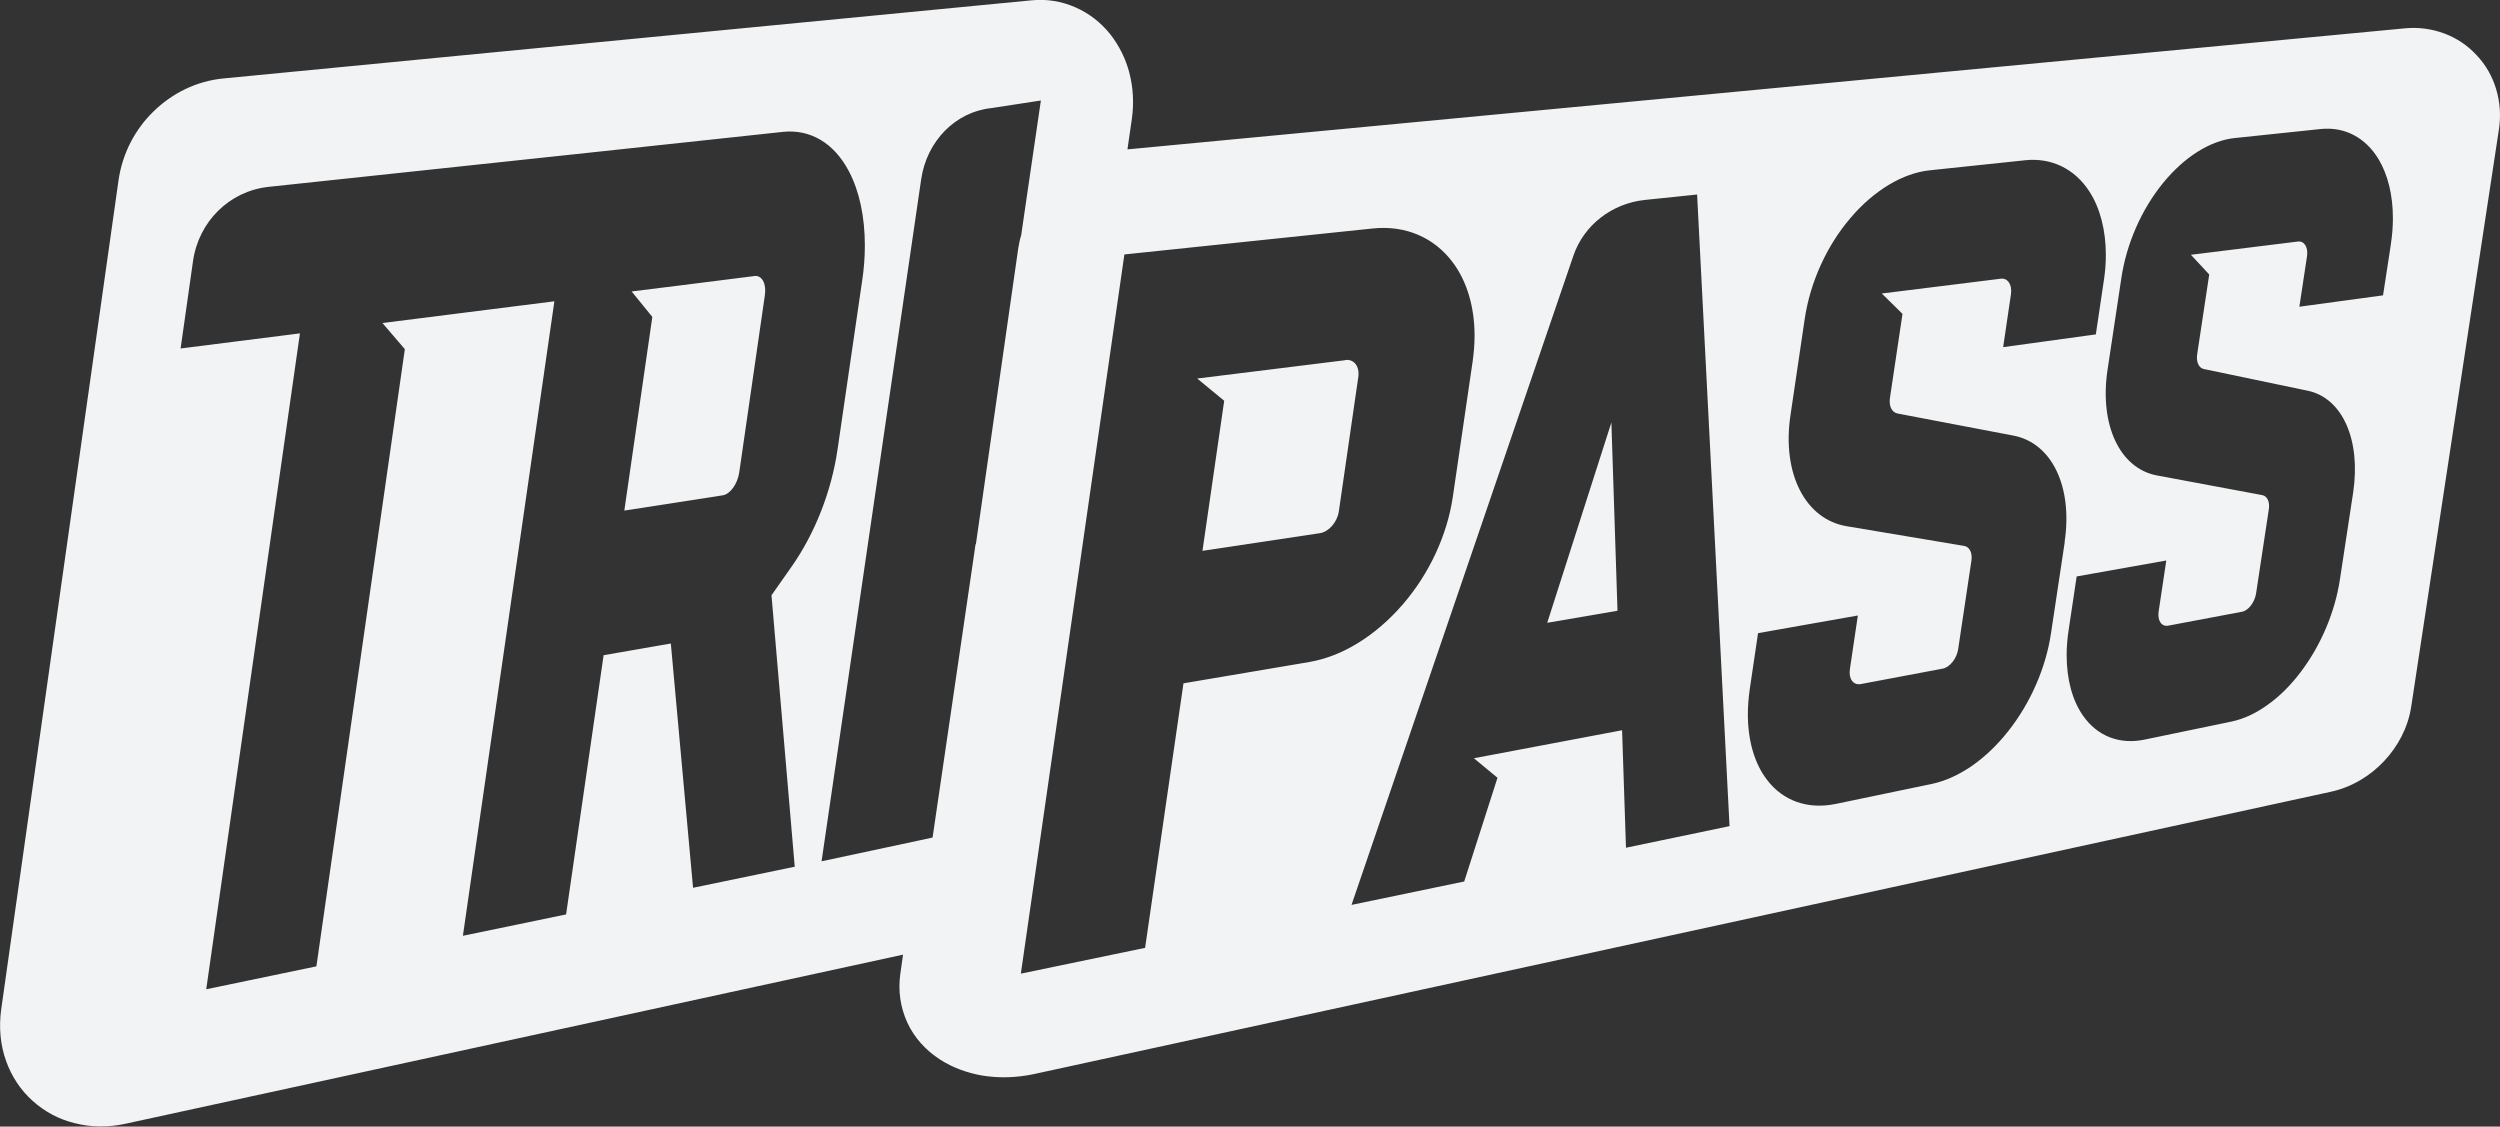
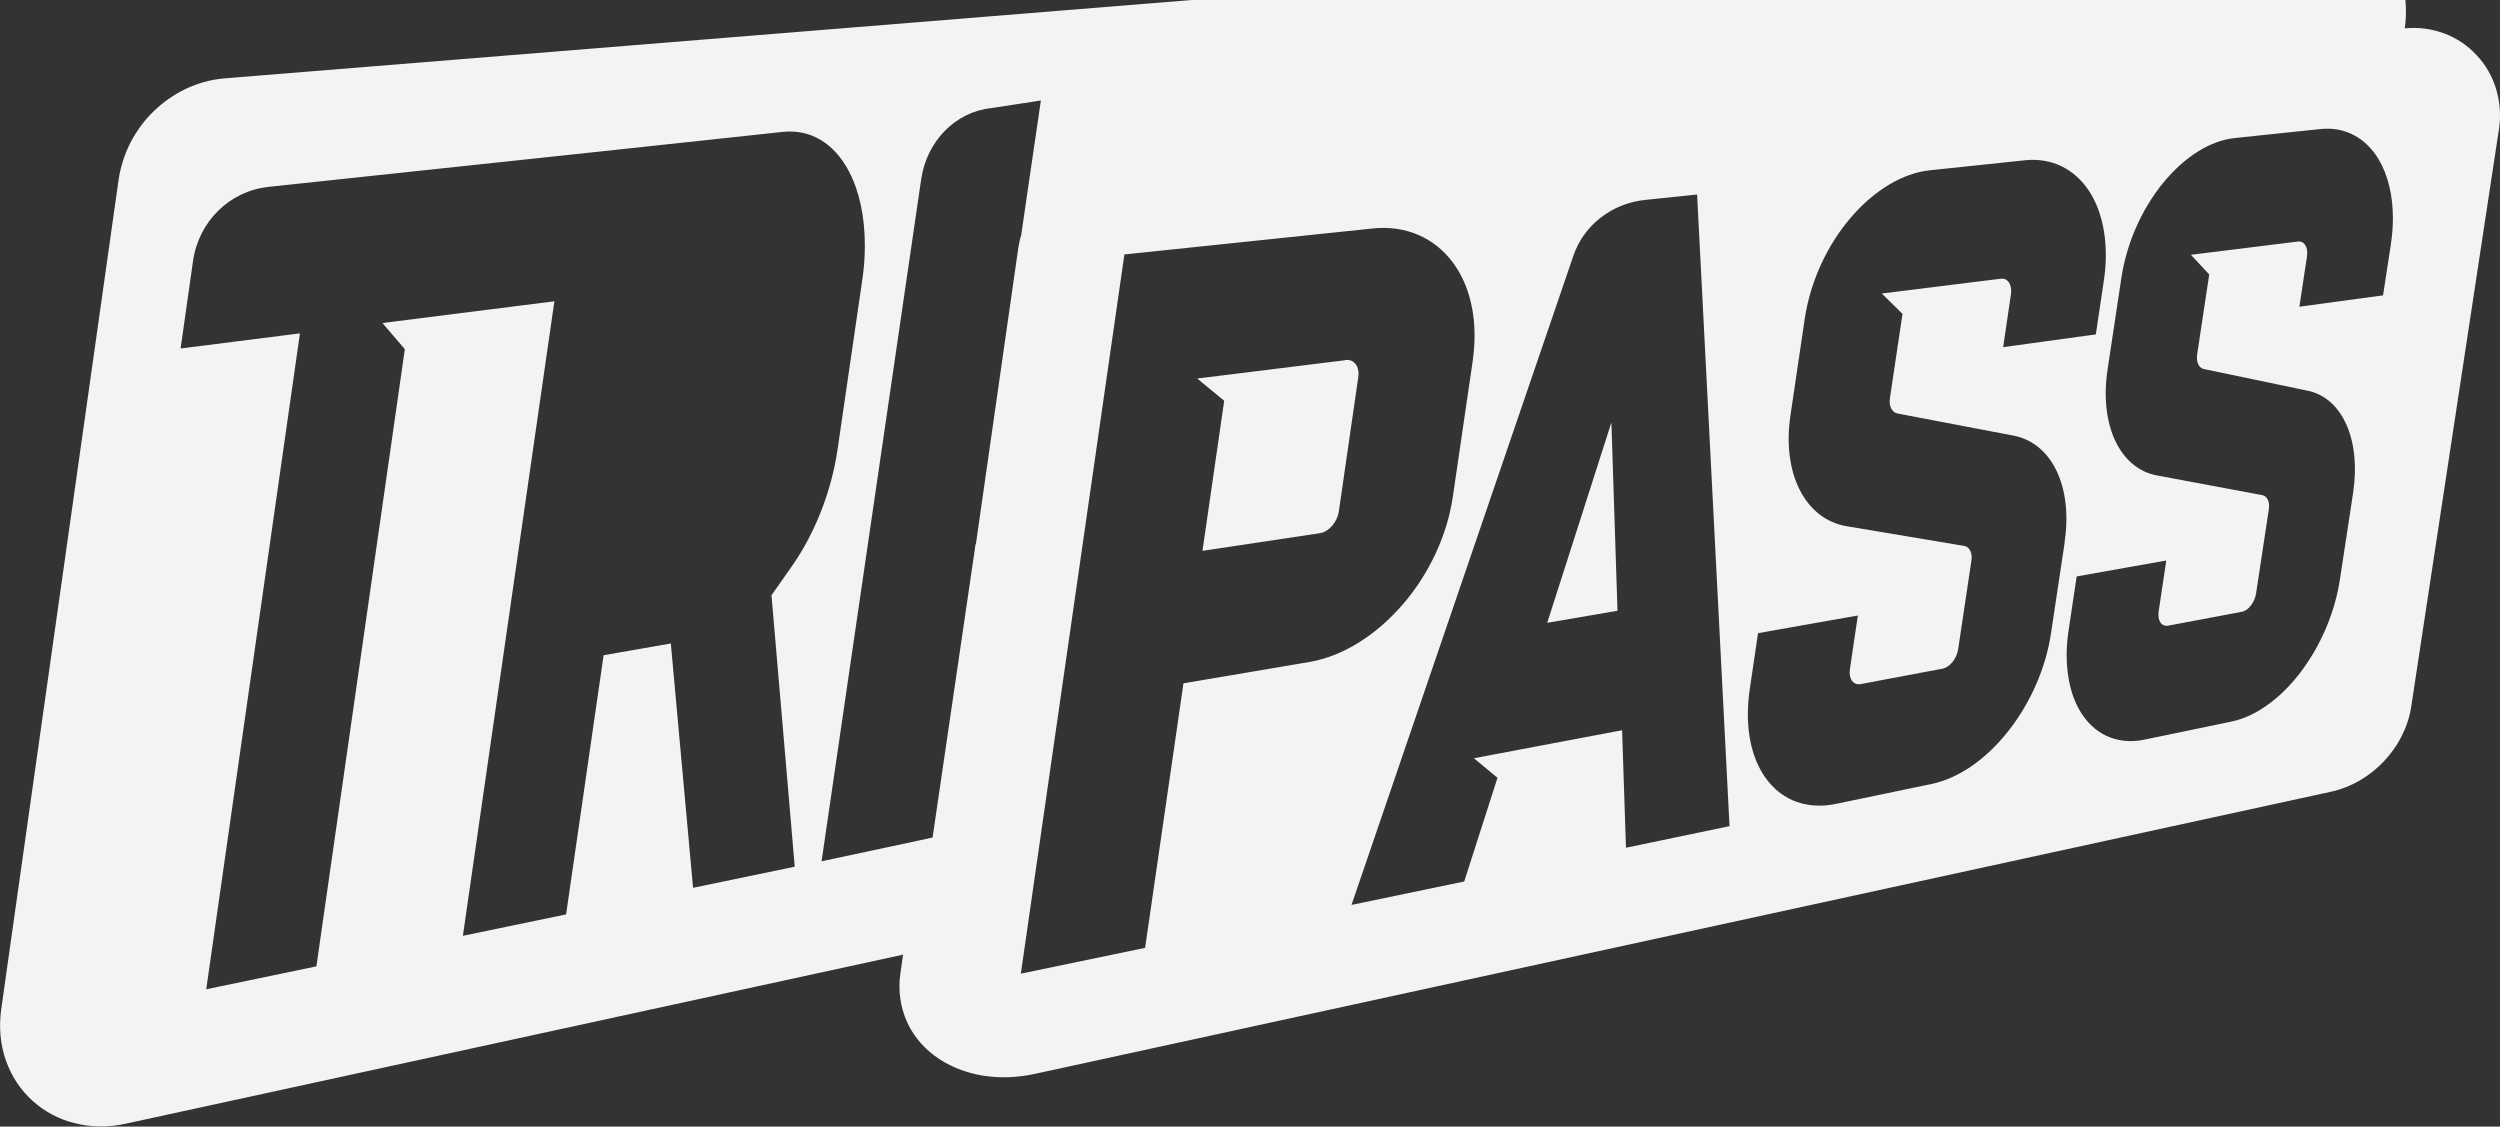
<svg xmlns="http://www.w3.org/2000/svg" id="Layer_1" viewBox="0 0 147.28 66.37">
  <rect x="0" y="0" width="147.28" height="66.37" fill="#333333" stroke="none" />
  <defs>
    <style>
      .cls-1 {
        fill: #f1f3f4;
      }
    </style>
  </defs>
  <path class="cls-1" d="M79.25,21.22l-8.72,1.08,1.59,1.31-1.28,8.84,6.92-1.04c.52-.08,1.01-.64,1.11-1.26l1.15-7.94c.09-.62-.25-1.07-.77-1Z" />
-   <path class="cls-1" d="M44.46,16.26l-4.43.56-2.82.35,1.22,1.5-1.65,11.41,5.8-.9c.44-.07.87-.67.97-1.35l1.51-10.44c.1-.68-.17-1.18-.61-1.13Z" />
  <polygon class="cls-1" points="91.15 36.69 95.29 35.98 94.93 24.89 91.15 36.69" />
-   <path class="cls-1" d="M147.05,5.24c-.22-.73-.6-1.41-1.14-1.98-.53-.58-1.18-1.01-1.89-1.28-.75-.28-1.55-.39-2.35-.31l-75.25,7.13.26-1.8c.13-.91.08-1.84-.15-2.72-.21-.81-.59-1.58-1.12-2.26-.56-.7-1.26-1.24-2.06-1.59-.82-.36-1.7-.5-2.59-.41L13.18,4.62c-1.61.15-3.04.88-4.12,1.93-1.08,1.04-1.85,2.46-2.08,4.09L.07,59.47c-.14,1.03-.06,2.07.29,3.04.32.89.84,1.7,1.57,2.35.71.64,1.55,1.08,2.44,1.3.99.26,2.03.26,3.03.04l45.8-9.96-.16,1.13c-.14.98,0,1.97.41,2.87.41.89,1.09,1.64,1.93,2.18.76.49,1.62.79,2.47.94,1.02.17,2.07.13,3.09-.09l76.35-16.62c1.26-.27,2.36-.95,3.17-1.82.79-.84,1.4-1.95,1.59-3.2l5.17-34.03c.12-.79.06-1.6-.17-2.36ZM40.83,52.31l-1.31-14.4-3.96.69-2.21,15.27-6.08,1.26,5.39-37.38-10.13,1.28,1.32,1.54-5.21,36.36-6.49,1.35,5.52-38.64-7.03.89.73-5.14c.33-2.34,2.15-4.13,4.44-4.38l18.11-1.93,7.36-.79,4.84-.52c1.62-.17,3.02.66,3.89,2.32.62,1.17.94,2.69.94,4.37,0,.68-.05,1.38-.16,2.09l-1.45,9.94c-.36,2.46-1.33,4.93-2.69,6.87l-1.2,1.71,1.37,15.99-5.98,1.24ZM57.47,32.06l-.06.43-2.47,16.85-.78.17-5.76,1.23,5.87-40.19c.33-2.24,2.02-3.96,4.12-4.18l2.93-.45-.83,5.67-.33,2.27h0c-.08.25-.13.5-.17.75l-2.5,17.46ZM69.72,40.26l-2.26,15.58-7.32,1.52,6.1-42.37,14.63-1.53c1.92-.2,3.61.52,4.71,1.99.85,1.13,1.29,2.65,1.29,4.33,0,.48-.04.98-.11,1.49l-1.17,7.99c-.33,2.26-1.39,4.55-2.96,6.36-.79.91-1.68,1.68-2.61,2.25-.93.58-1.91.96-2.88,1.13l-7.44,1.26ZM95.79,49.95l-.23-6.93-8.73,1.65,1.39,1.15-1.96,6.11-6.64,1.38,13.07-38.24c.61-1.8,2.26-3.08,4.2-3.29l3.09-.32,1.91,37.21-6.09,1.27ZM121.64,31.92l-.81,5.38c-.3,2.03-1.2,4.1-2.51,5.76-.65.83-1.39,1.53-2.15,2.06-.77.53-1.56.89-2.35,1.06l-5.67,1.18c-1.64.34-3.11-.17-4.06-1.43-.74-.97-1.12-2.32-1.12-3.85,0-.47.04-.97.11-1.47l.49-3.31,5.88-1.04-.47,3.17c-.08.56.2.95.64.87l4.83-.91c.42-.08.83-.6.91-1.15l.78-5.21c.07-.46-.11-.82-.43-.87l-6.92-1.16c-2.44-.41-3.82-3.11-3.31-6.53l.84-5.68c.32-2.15,1.28-4.29,2.69-5.94.69-.82,1.47-1.48,2.26-1.96.8-.48,1.63-.78,2.44-.86l5.6-.59c1.55-.16,2.91.5,3.78,1.84.64.99.97,2.3.97,3.75,0,.49-.04,1-.12,1.51l-.47,3.16-5.46.75.46-3.12c.08-.56-.19-.97-.61-.91l-7,.87,1.22,1.2-.74,4.96c-.07.47.11.84.45.91l6.82,1.3c2.27.43,3.51,3.01,3.02,6.27ZM140.85,14.4l-.46,3-4.93.67.45-2.97c.08-.53-.16-.92-.54-.87l-6.3.78,1.08,1.16-.71,4.7c-.07.45.1.81.39.87l6.13,1.28c2.04.43,3.13,2.9,2.67,5.99l-.78,5.12c-.29,1.93-1.12,3.89-2.31,5.46-.6.79-1.26,1.45-1.96,1.94-.69.5-1.41.83-2.12.98l-5.11,1.06c-1.47.31-2.78-.19-3.63-1.4-.64-.91-.97-2.16-.97-3.58,0-.48.04-.97.12-1.49l.47-3.14,5.28-.94-.45,3c-.08.54.17.91.56.84l4.35-.82c.38-.07.75-.56.83-1.08l.75-4.95c.07-.44-.09-.78-.38-.84l-6.21-1.16c-2.19-.41-3.4-2.98-2.91-6.23l.81-5.38c.3-2.04,1.19-4.06,2.46-5.62.63-.77,1.33-1.4,2.05-1.85.72-.45,1.47-.73,2.2-.8l5.05-.53c1.4-.14,2.62.5,3.39,1.77.56.93.85,2.14.85,3.49,0,.49-.04,1-.12,1.52Z" />
+   <path class="cls-1" d="M147.05,5.24c-.22-.73-.6-1.41-1.14-1.98-.53-.58-1.18-1.01-1.89-1.28-.75-.28-1.55-.39-2.35-.31c.13-.91.08-1.84-.15-2.72-.21-.81-.59-1.58-1.12-2.26-.56-.7-1.26-1.24-2.06-1.59-.82-.36-1.7-.5-2.59-.41L13.18,4.62c-1.61.15-3.04.88-4.12,1.93-1.08,1.04-1.85,2.46-2.08,4.09L.07,59.47c-.14,1.03-.06,2.07.29,3.04.32.89.84,1.7,1.57,2.35.71.64,1.55,1.08,2.44,1.3.99.26,2.03.26,3.03.04l45.8-9.96-.16,1.13c-.14.98,0,1.97.41,2.87.41.89,1.09,1.64,1.93,2.18.76.49,1.62.79,2.47.94,1.02.17,2.07.13,3.09-.09l76.35-16.62c1.26-.27,2.36-.95,3.17-1.82.79-.84,1.4-1.95,1.59-3.2l5.17-34.03c.12-.79.06-1.6-.17-2.36ZM40.83,52.31l-1.31-14.4-3.96.69-2.21,15.27-6.08,1.26,5.39-37.38-10.13,1.28,1.32,1.54-5.21,36.36-6.49,1.35,5.52-38.64-7.03.89.73-5.14c.33-2.34,2.15-4.13,4.44-4.38l18.11-1.93,7.36-.79,4.84-.52c1.62-.17,3.02.66,3.89,2.32.62,1.17.94,2.69.94,4.37,0,.68-.05,1.38-.16,2.09l-1.45,9.94c-.36,2.46-1.33,4.93-2.69,6.87l-1.2,1.71,1.37,15.99-5.98,1.24ZM57.47,32.06l-.06.43-2.47,16.85-.78.17-5.76,1.23,5.87-40.19c.33-2.24,2.02-3.96,4.12-4.18l2.93-.45-.83,5.67-.33,2.27h0c-.08.25-.13.5-.17.75l-2.5,17.46ZM69.72,40.26l-2.26,15.58-7.32,1.52,6.1-42.37,14.63-1.53c1.92-.2,3.61.52,4.71,1.99.85,1.13,1.29,2.65,1.29,4.33,0,.48-.04.98-.11,1.49l-1.17,7.99c-.33,2.26-1.39,4.55-2.96,6.36-.79.91-1.68,1.68-2.61,2.25-.93.58-1.91.96-2.88,1.13l-7.44,1.26ZM95.79,49.95l-.23-6.93-8.73,1.65,1.39,1.15-1.96,6.11-6.64,1.38,13.07-38.24c.61-1.8,2.26-3.08,4.2-3.29l3.09-.32,1.91,37.21-6.09,1.27ZM121.64,31.92l-.81,5.38c-.3,2.03-1.2,4.1-2.51,5.76-.65.83-1.39,1.53-2.15,2.06-.77.53-1.56.89-2.35,1.06l-5.67,1.18c-1.64.34-3.11-.17-4.06-1.43-.74-.97-1.12-2.32-1.12-3.85,0-.47.04-.97.11-1.47l.49-3.31,5.88-1.04-.47,3.17c-.08.56.2.95.64.87l4.83-.91c.42-.08.83-.6.91-1.15l.78-5.21c.07-.46-.11-.82-.43-.87l-6.92-1.16c-2.44-.41-3.82-3.11-3.31-6.53l.84-5.68c.32-2.15,1.28-4.29,2.69-5.94.69-.82,1.47-1.48,2.26-1.96.8-.48,1.63-.78,2.44-.86l5.6-.59c1.55-.16,2.91.5,3.78,1.84.64.99.97,2.3.97,3.75,0,.49-.04,1-.12,1.51l-.47,3.16-5.46.75.46-3.12c.08-.56-.19-.97-.61-.91l-7,.87,1.22,1.2-.74,4.96c-.07.47.11.84.45.91l6.82,1.3c2.27.43,3.51,3.01,3.02,6.27ZM140.85,14.4l-.46,3-4.93.67.45-2.97c.08-.53-.16-.92-.54-.87l-6.3.78,1.08,1.16-.71,4.7c-.07.45.1.81.39.87l6.13,1.28c2.04.43,3.13,2.9,2.67,5.99l-.78,5.12c-.29,1.93-1.12,3.89-2.31,5.46-.6.79-1.26,1.45-1.96,1.94-.69.5-1.41.83-2.12.98l-5.11,1.06c-1.47.31-2.78-.19-3.63-1.4-.64-.91-.97-2.16-.97-3.58,0-.48.04-.97.12-1.49l.47-3.14,5.28-.94-.45,3c-.08.54.17.91.56.84l4.35-.82c.38-.07.75-.56.83-1.08l.75-4.95c.07-.44-.09-.78-.38-.84l-6.21-1.16c-2.19-.41-3.4-2.98-2.91-6.23l.81-5.38c.3-2.04,1.19-4.06,2.46-5.62.63-.77,1.33-1.4,2.05-1.85.72-.45,1.47-.73,2.2-.8l5.05-.53c1.4-.14,2.62.5,3.39,1.77.56.93.85,2.14.85,3.49,0,.49-.04,1-.12,1.52Z" />
</svg>